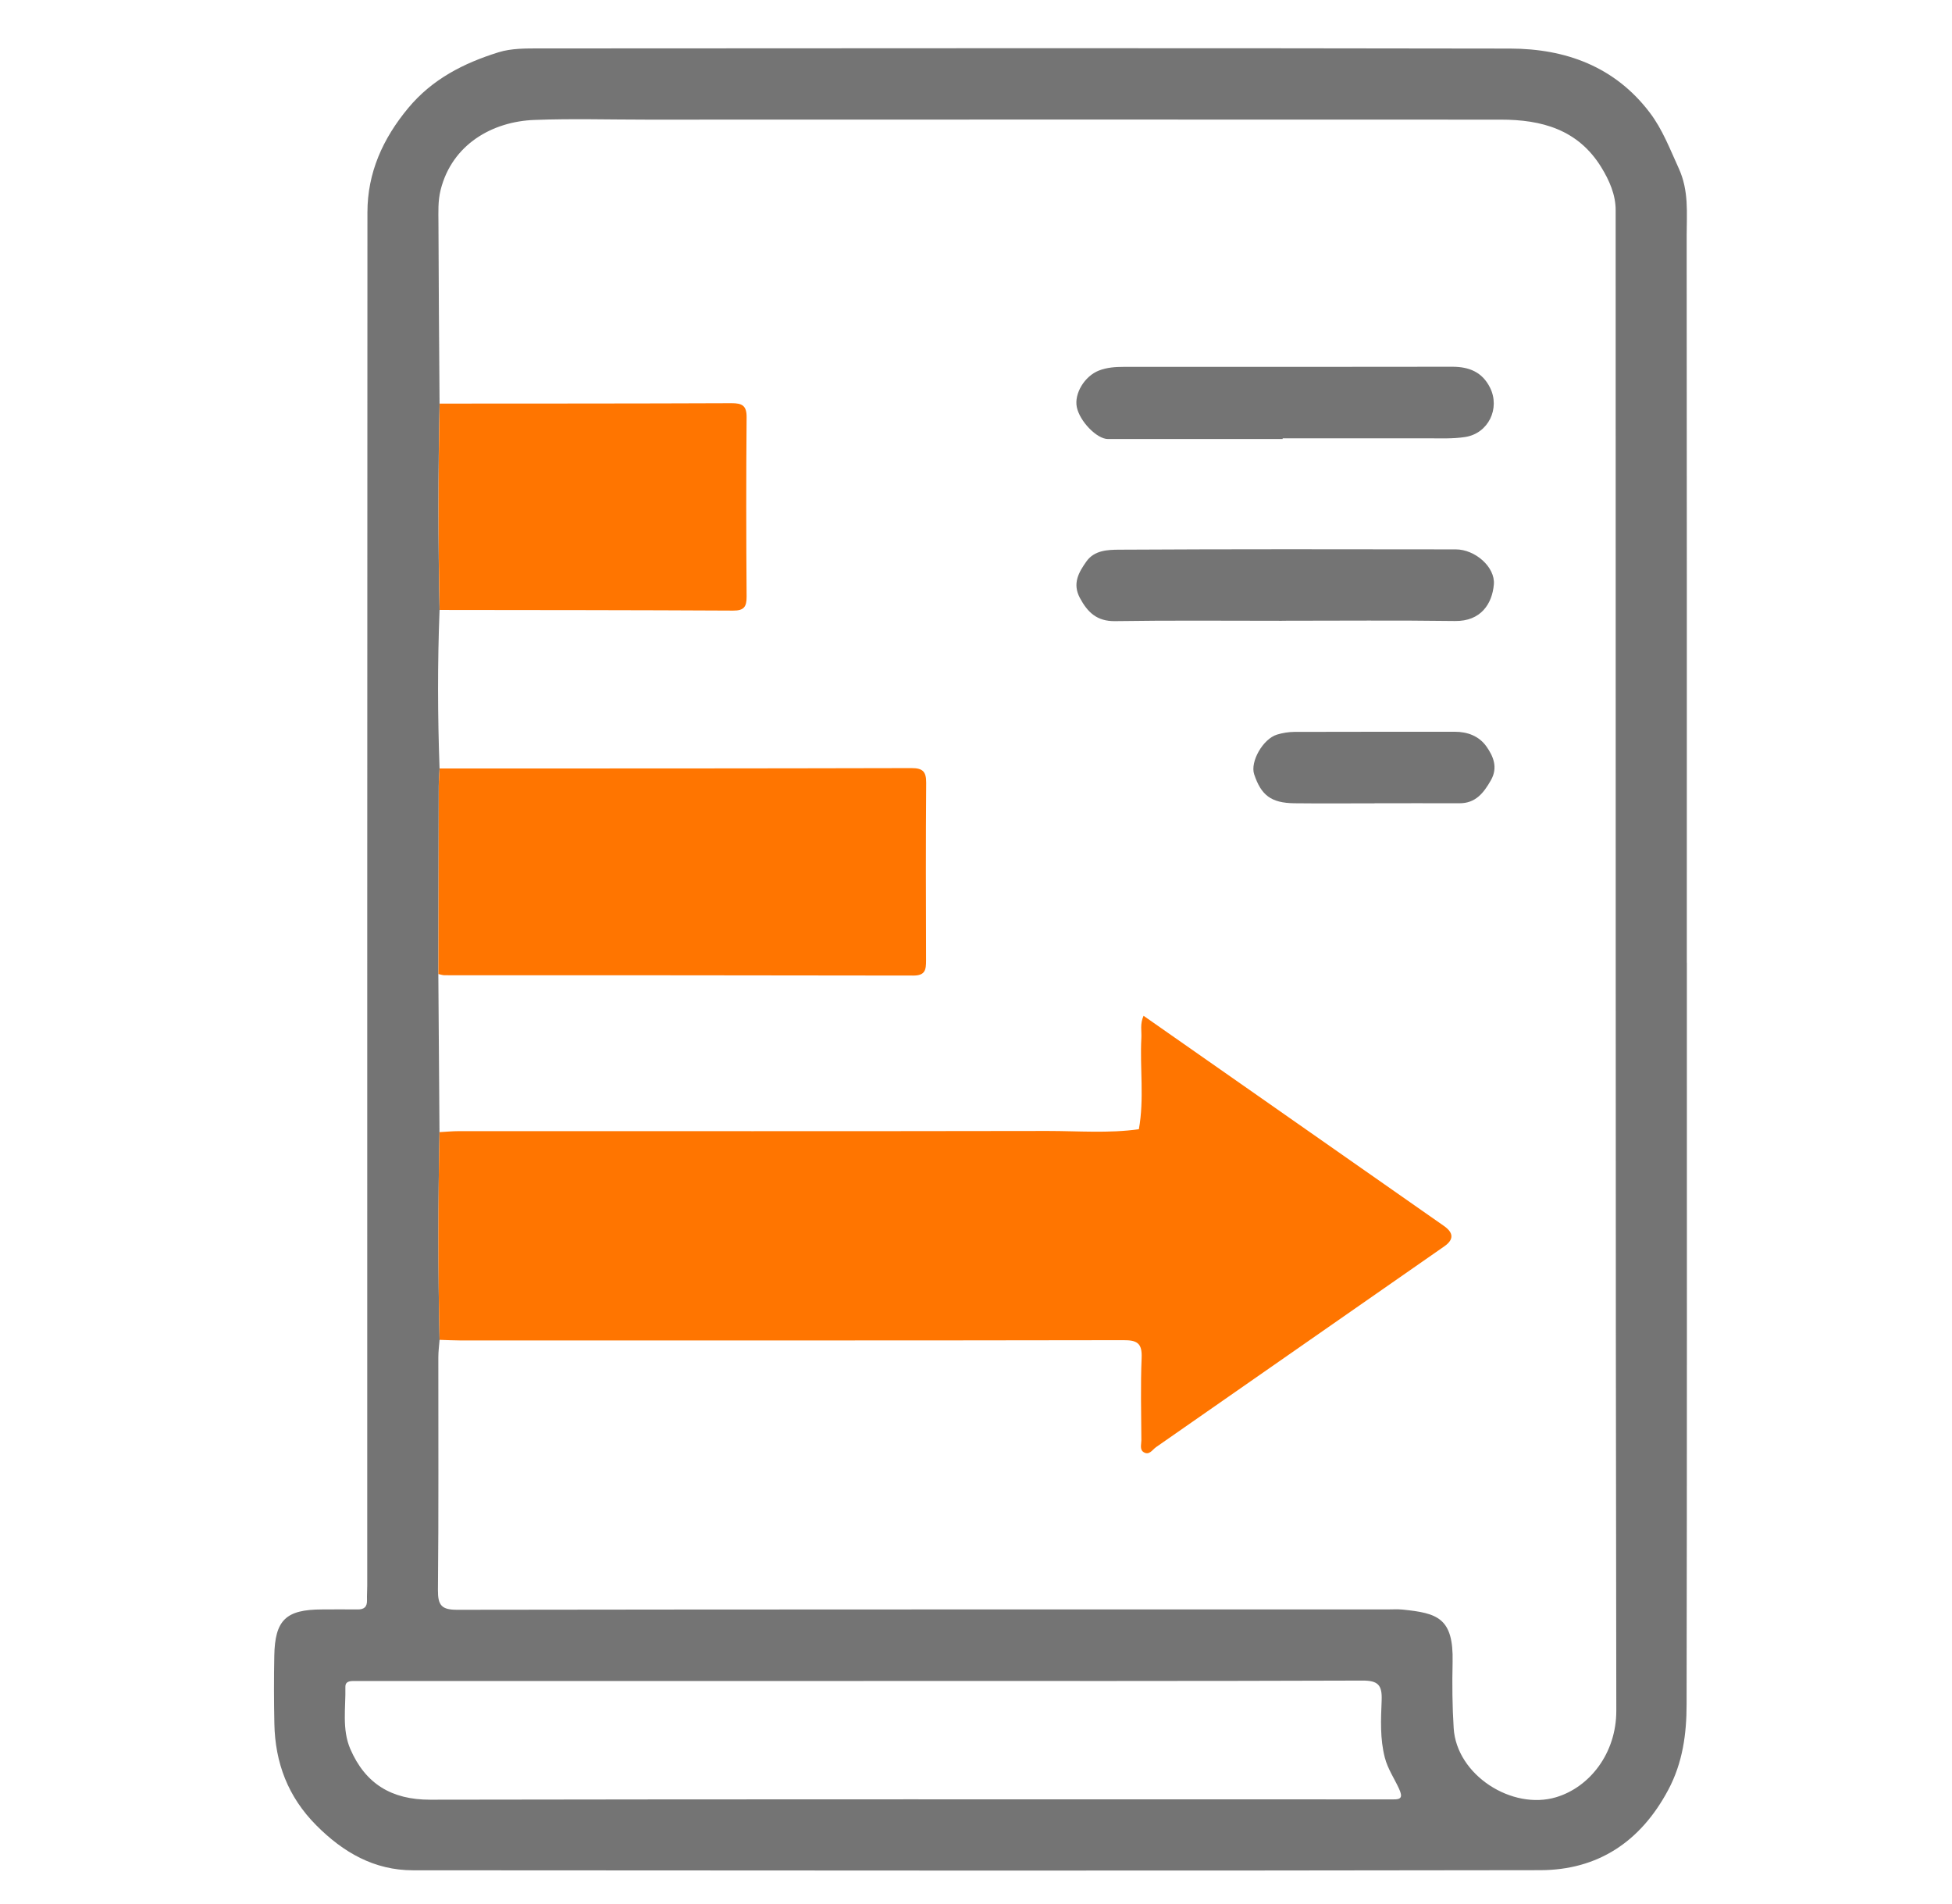
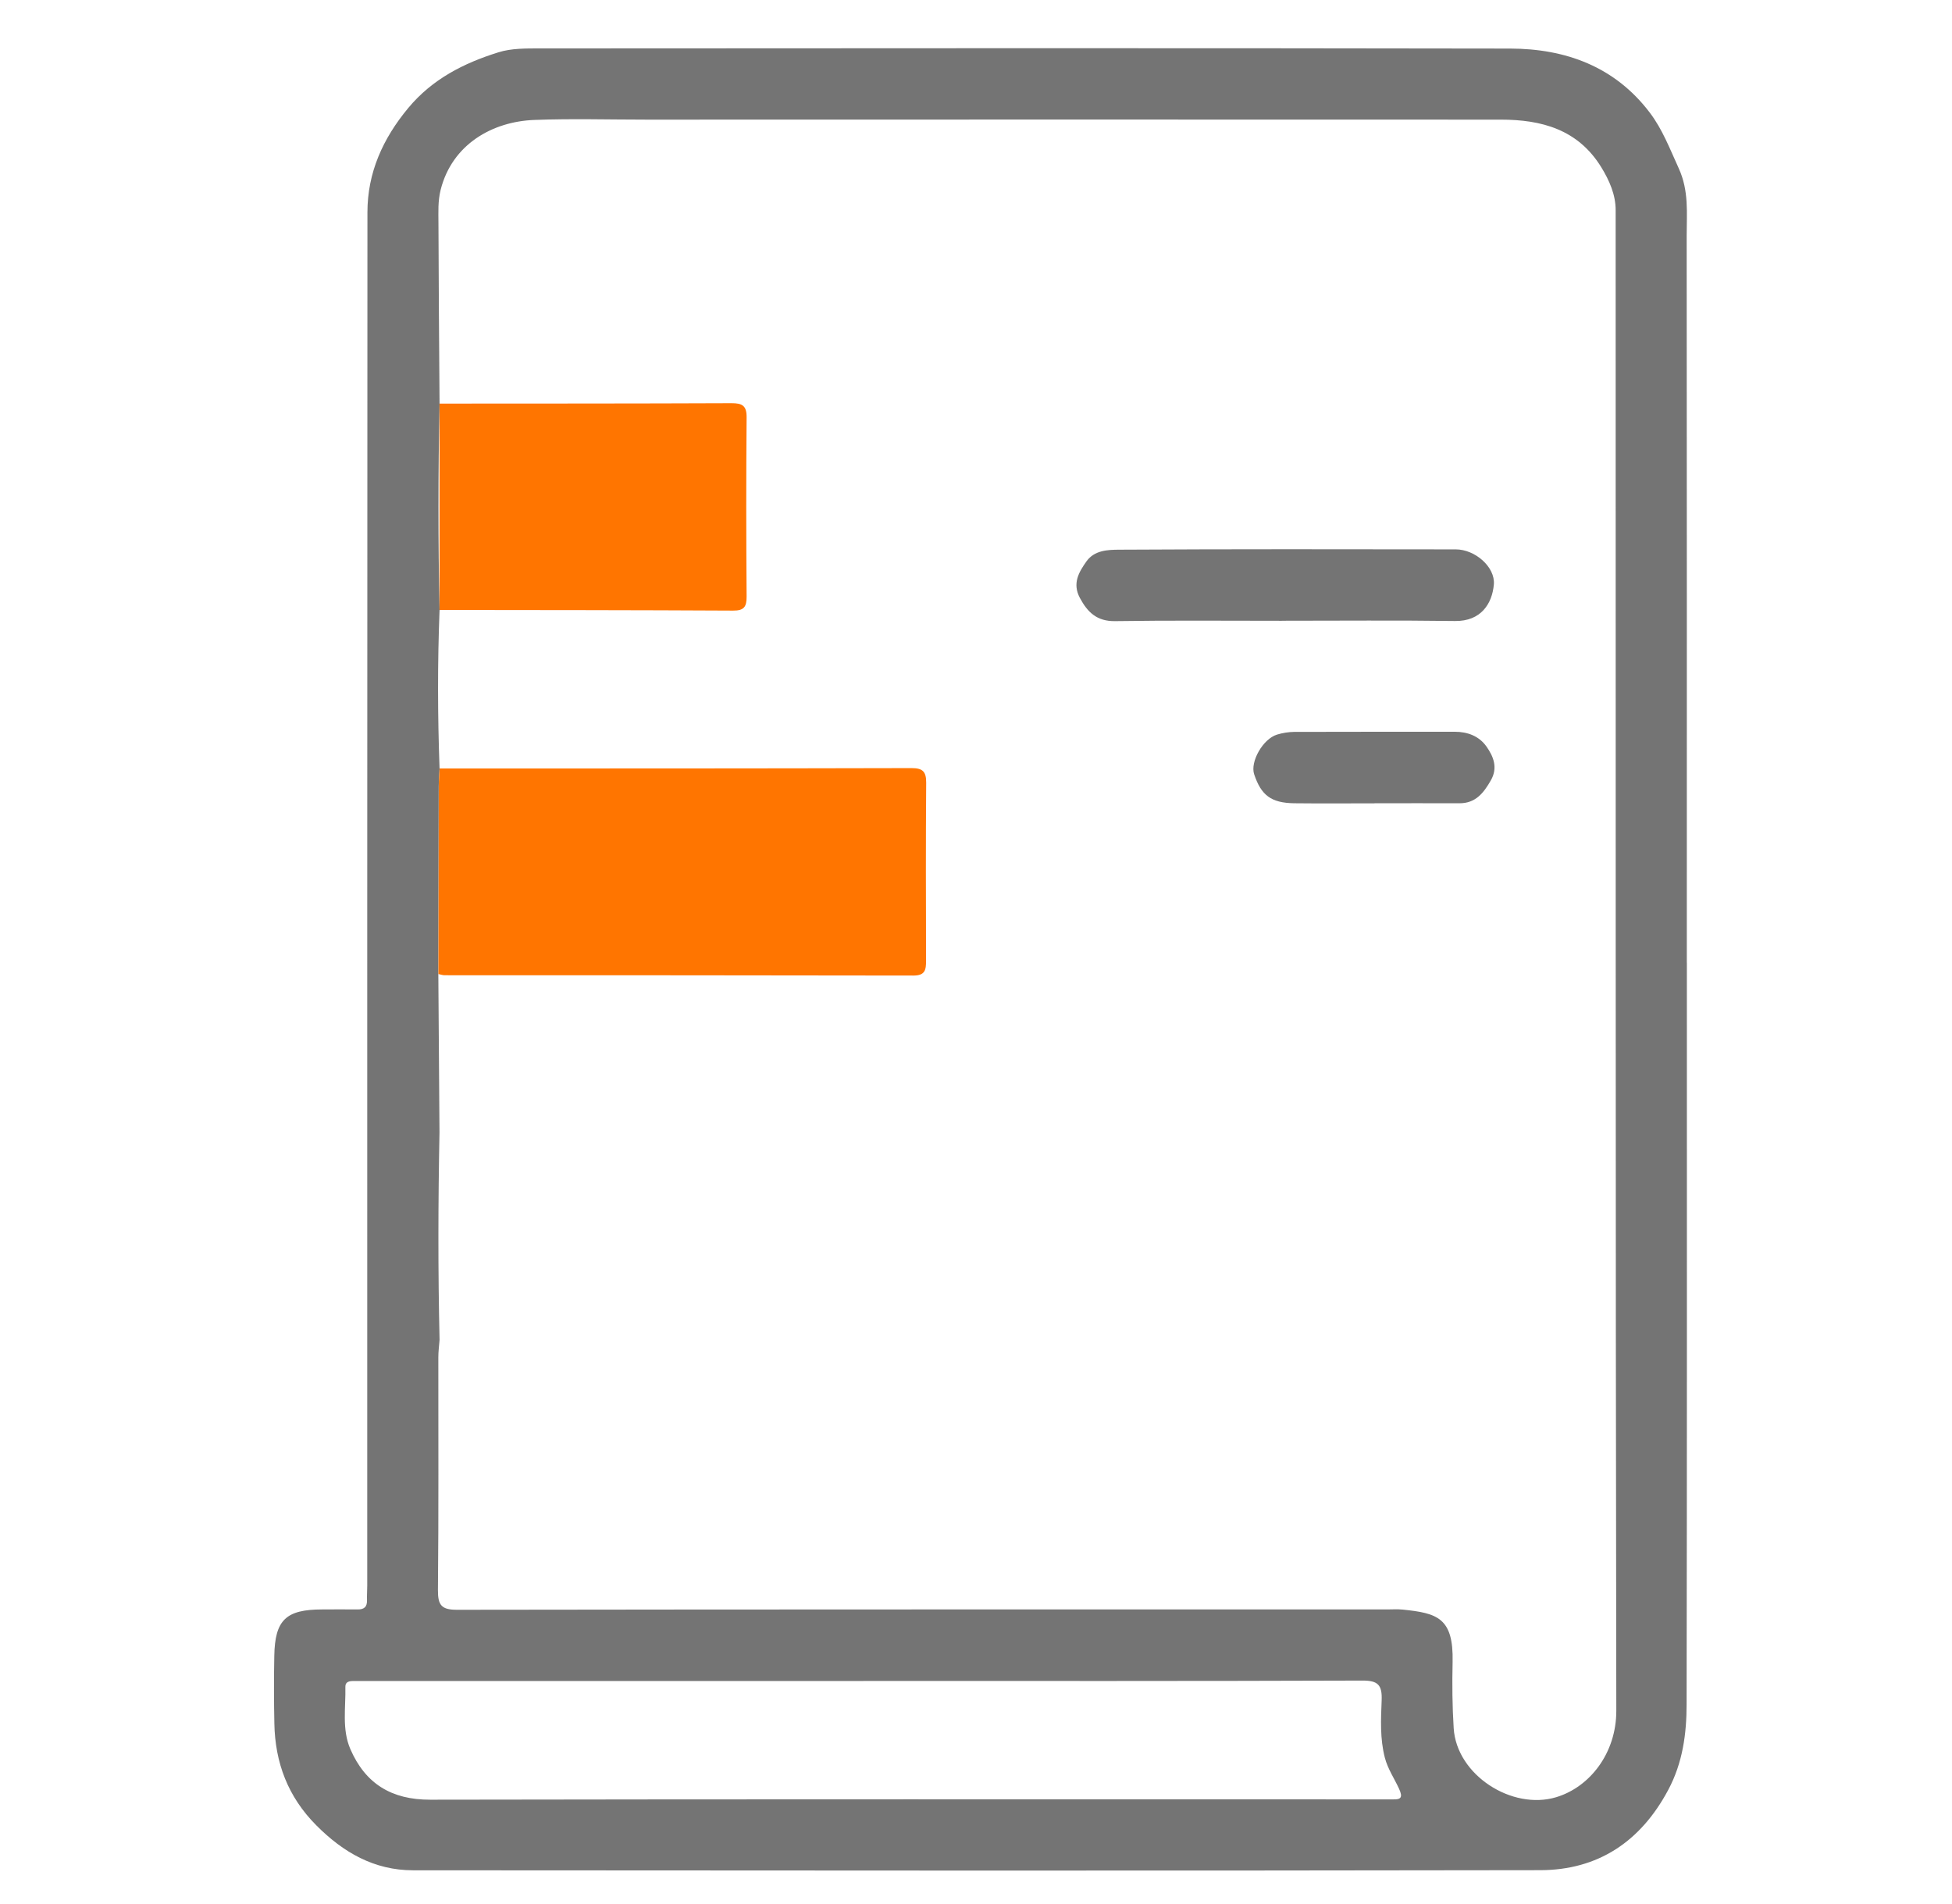
<svg xmlns="http://www.w3.org/2000/svg" width="81" height="79" viewBox="0 0 81 79" fill="none">
  <path d="M69.998 39.938C69.998 50.194 70.006 60.446 69.987 70.701C69.987 71.926 69.827 73.131 69.224 74.259C68.076 76.412 66.301 77.585 63.907 77.588C48.319 77.615 32.731 77.604 17.142 77.593C15.533 77.593 14.244 76.855 13.12 75.722C11.951 74.546 11.417 73.136 11.385 71.51C11.366 70.573 11.364 69.633 11.382 68.696C11.409 67.206 11.866 66.774 13.363 66.771C13.851 66.771 14.34 66.763 14.828 66.771C15.106 66.777 15.239 66.669 15.229 66.382C15.223 66.181 15.239 65.979 15.239 65.781C15.239 46.792 15.237 27.801 15.247 8.812C15.247 7.161 15.888 5.747 16.942 4.479C17.941 3.279 19.246 2.619 20.674 2.173C21.221 1.999 21.84 2.009 22.43 2.009C35.843 2.001 49.256 1.991 62.666 2.015C64.964 2.02 67.009 2.758 68.463 4.678C68.989 5.371 69.296 6.187 69.659 6.979C70.089 7.918 69.99 8.842 69.99 9.779C70.001 19.833 69.996 29.887 69.996 39.938H69.998ZM18.24 25.304C18.154 27.497 18.16 29.691 18.24 31.884C18.229 32.129 18.207 32.37 18.205 32.614C18.197 35.213 18.194 37.812 18.189 40.411C18.205 42.599 18.221 44.784 18.237 46.972C18.181 49.844 18.173 52.714 18.24 55.587C18.221 55.831 18.189 56.073 18.189 56.317C18.186 59.533 18.205 62.75 18.173 65.966C18.168 66.602 18.325 66.787 18.974 66.785C31.828 66.766 44.683 66.771 57.541 66.771C57.763 66.771 57.987 66.755 58.206 66.777C59.636 66.924 60.32 67.112 60.277 68.954C60.256 69.869 60.264 70.787 60.322 71.698C60.442 73.638 62.738 75.115 64.58 74.559C65.965 74.141 67.073 72.739 67.07 70.97C67.033 50.218 67.051 29.465 67.043 8.716C67.043 8.079 66.784 7.489 66.448 6.941C65.479 5.365 63.963 4.963 62.273 4.963C50.462 4.957 38.648 4.96 26.837 4.963C25.284 4.963 23.727 4.917 22.174 4.976C20.439 5.04 18.763 5.983 18.285 7.875C18.168 8.345 18.192 8.794 18.194 9.25C18.202 11.749 18.221 14.249 18.24 16.748C18.181 19.602 18.178 22.456 18.24 25.309V25.304ZM35.832 69.74C28.954 69.74 22.073 69.74 15.194 69.74C15.015 69.74 14.839 69.74 14.66 69.74C14.495 69.74 14.326 69.773 14.332 69.979C14.351 70.844 14.182 71.738 14.537 72.562C15.162 74.004 16.248 74.667 17.85 74.664C31.055 74.64 44.256 74.651 57.461 74.651C57.573 74.651 57.682 74.648 57.795 74.651C58.147 74.664 58.214 74.562 58.056 74.213C57.861 73.784 57.589 73.394 57.466 72.924C57.261 72.135 57.301 71.335 57.333 70.543C57.359 69.907 57.183 69.719 56.535 69.722C49.632 69.746 42.732 69.738 35.83 69.738L35.832 69.74Z" fill="#747474" />
-   <path d="M18.238 46.969C18.502 46.955 18.769 46.928 19.034 46.928C27.183 46.928 35.332 46.934 43.481 46.92C44.741 46.92 46.003 47.025 47.258 46.848C47.487 45.589 47.295 44.319 47.362 43.057C47.378 42.775 47.298 42.483 47.453 42.142C49.057 43.264 50.642 44.37 52.225 45.479C54.79 47.272 57.353 49.068 59.918 50.861C60.325 51.146 60.331 51.427 59.937 51.704C55.946 54.483 51.958 57.261 47.968 60.04C47.816 60.148 47.688 60.389 47.461 60.249C47.284 60.142 47.362 59.922 47.362 59.753C47.356 58.615 47.325 57.474 47.373 56.335C47.399 55.721 47.183 55.597 46.614 55.6C37.446 55.616 28.274 55.611 19.106 55.611C18.817 55.611 18.529 55.594 18.241 55.586C18.174 52.714 18.179 49.841 18.238 46.971V46.969Z" fill="#FF7500" />
  <path d="M18.24 31.882C24.769 31.882 31.296 31.882 37.824 31.866C38.291 31.866 38.436 32.011 38.433 32.478C38.414 34.935 38.42 37.394 38.428 39.85C38.428 40.234 38.393 40.473 37.902 40.473C31.418 40.46 24.935 40.462 18.451 40.46C18.366 40.46 18.278 40.428 18.192 40.409C18.198 37.81 18.2 35.209 18.208 32.61C18.208 32.366 18.23 32.124 18.243 31.88L18.24 31.882Z" fill="#FF7500" />
-   <path d="M18.238 16.744C22.277 16.741 26.316 16.744 30.354 16.727C30.792 16.727 30.987 16.822 30.981 17.316C30.96 19.793 30.963 22.271 30.981 24.749C30.984 25.176 30.872 25.334 30.423 25.332C26.363 25.31 22.304 25.31 18.244 25.305C18.182 22.451 18.185 19.597 18.244 16.744H18.238Z" fill="#FF7500" />
-   <path d="M53.222 18.214C50.806 18.214 48.391 18.214 45.975 18.214C45.516 18.214 44.803 17.481 44.683 16.89C44.569 16.324 45.009 15.607 45.593 15.376C45.93 15.244 46.277 15.22 46.629 15.22C51.175 15.22 55.718 15.223 60.264 15.215C60.963 15.215 61.507 15.435 61.83 16.082C62.26 16.946 61.761 17.98 60.8 18.13C60.279 18.211 59.74 18.184 59.209 18.184C57.215 18.189 55.219 18.184 53.225 18.184C53.225 18.192 53.225 18.203 53.225 18.211L53.222 18.214Z" fill="#747474" />
+   <path d="M18.238 16.744C22.277 16.741 26.316 16.744 30.354 16.727C30.792 16.727 30.987 16.822 30.981 17.316C30.96 19.793 30.963 22.271 30.981 24.749C30.984 25.176 30.872 25.334 30.423 25.332C26.363 25.31 22.304 25.31 18.244 25.305H18.238Z" fill="#FF7500" />
  <path d="M53.189 25.755C50.883 25.755 48.576 25.734 46.27 25.769C45.52 25.78 45.13 25.404 44.81 24.805C44.492 24.209 44.762 23.742 45.085 23.288C45.416 22.826 45.968 22.808 46.436 22.805C51.093 22.778 55.748 22.786 60.406 22.792C61.215 22.792 62.048 23.527 61.989 24.244C61.922 25.039 61.458 25.78 60.374 25.764C57.98 25.731 55.583 25.753 53.189 25.753V25.755Z" fill="#747474" />
  <path d="M57.033 33.328C55.925 33.328 54.815 33.338 53.707 33.325C52.749 33.312 52.333 32.997 52.042 32.12C51.871 31.604 52.405 30.656 52.989 30.477C53.219 30.407 53.467 30.366 53.707 30.364C55.925 30.356 58.143 30.361 60.361 30.358C60.898 30.358 61.373 30.536 61.68 30.968C61.968 31.376 62.166 31.843 61.867 32.369C61.571 32.89 61.234 33.328 60.564 33.325C59.39 33.32 58.213 33.325 57.038 33.325L57.033 33.328Z" fill="#747474" />
</svg>